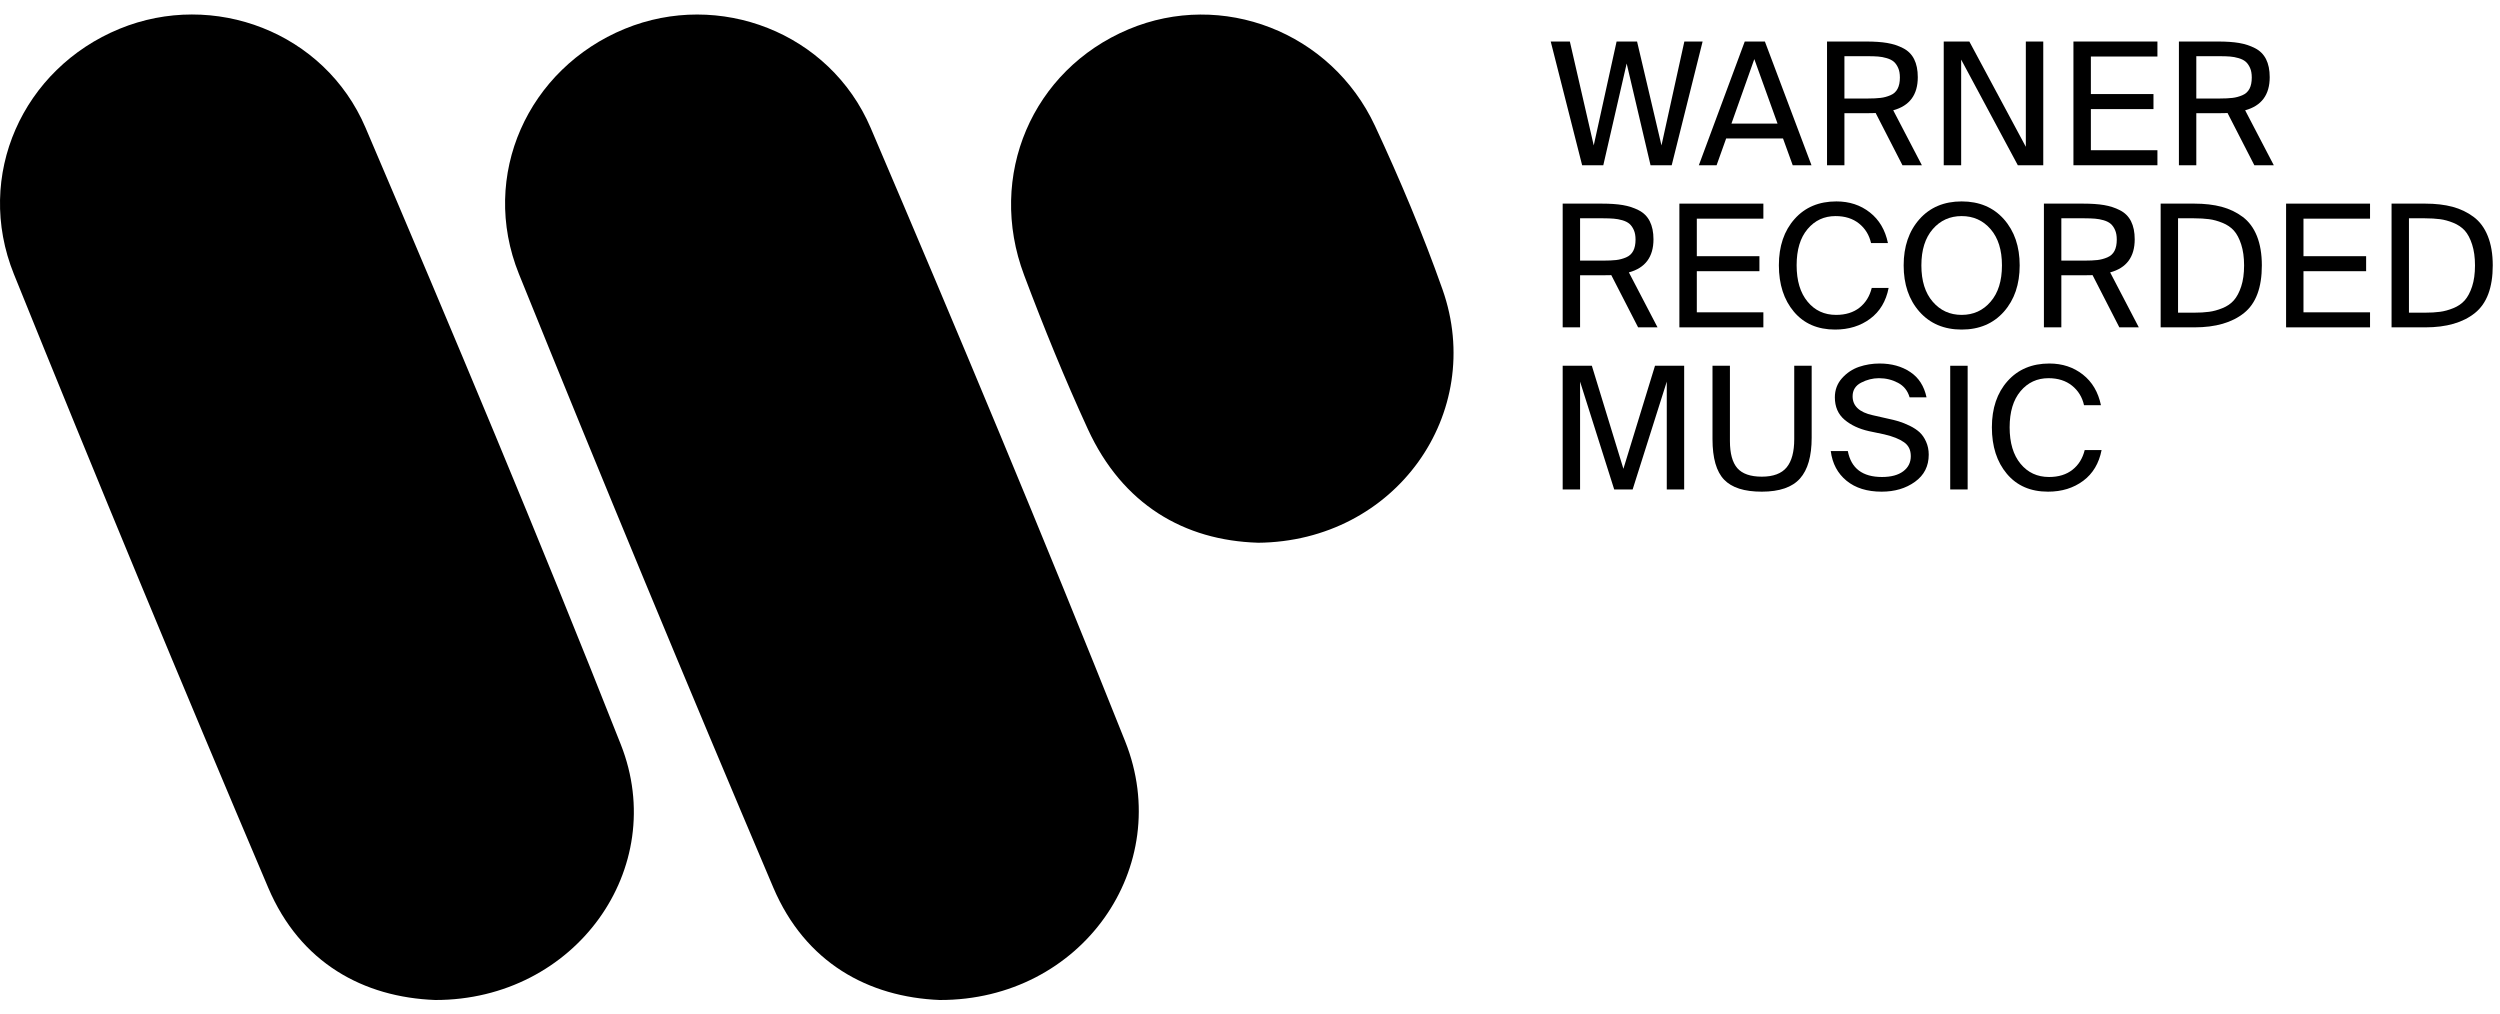
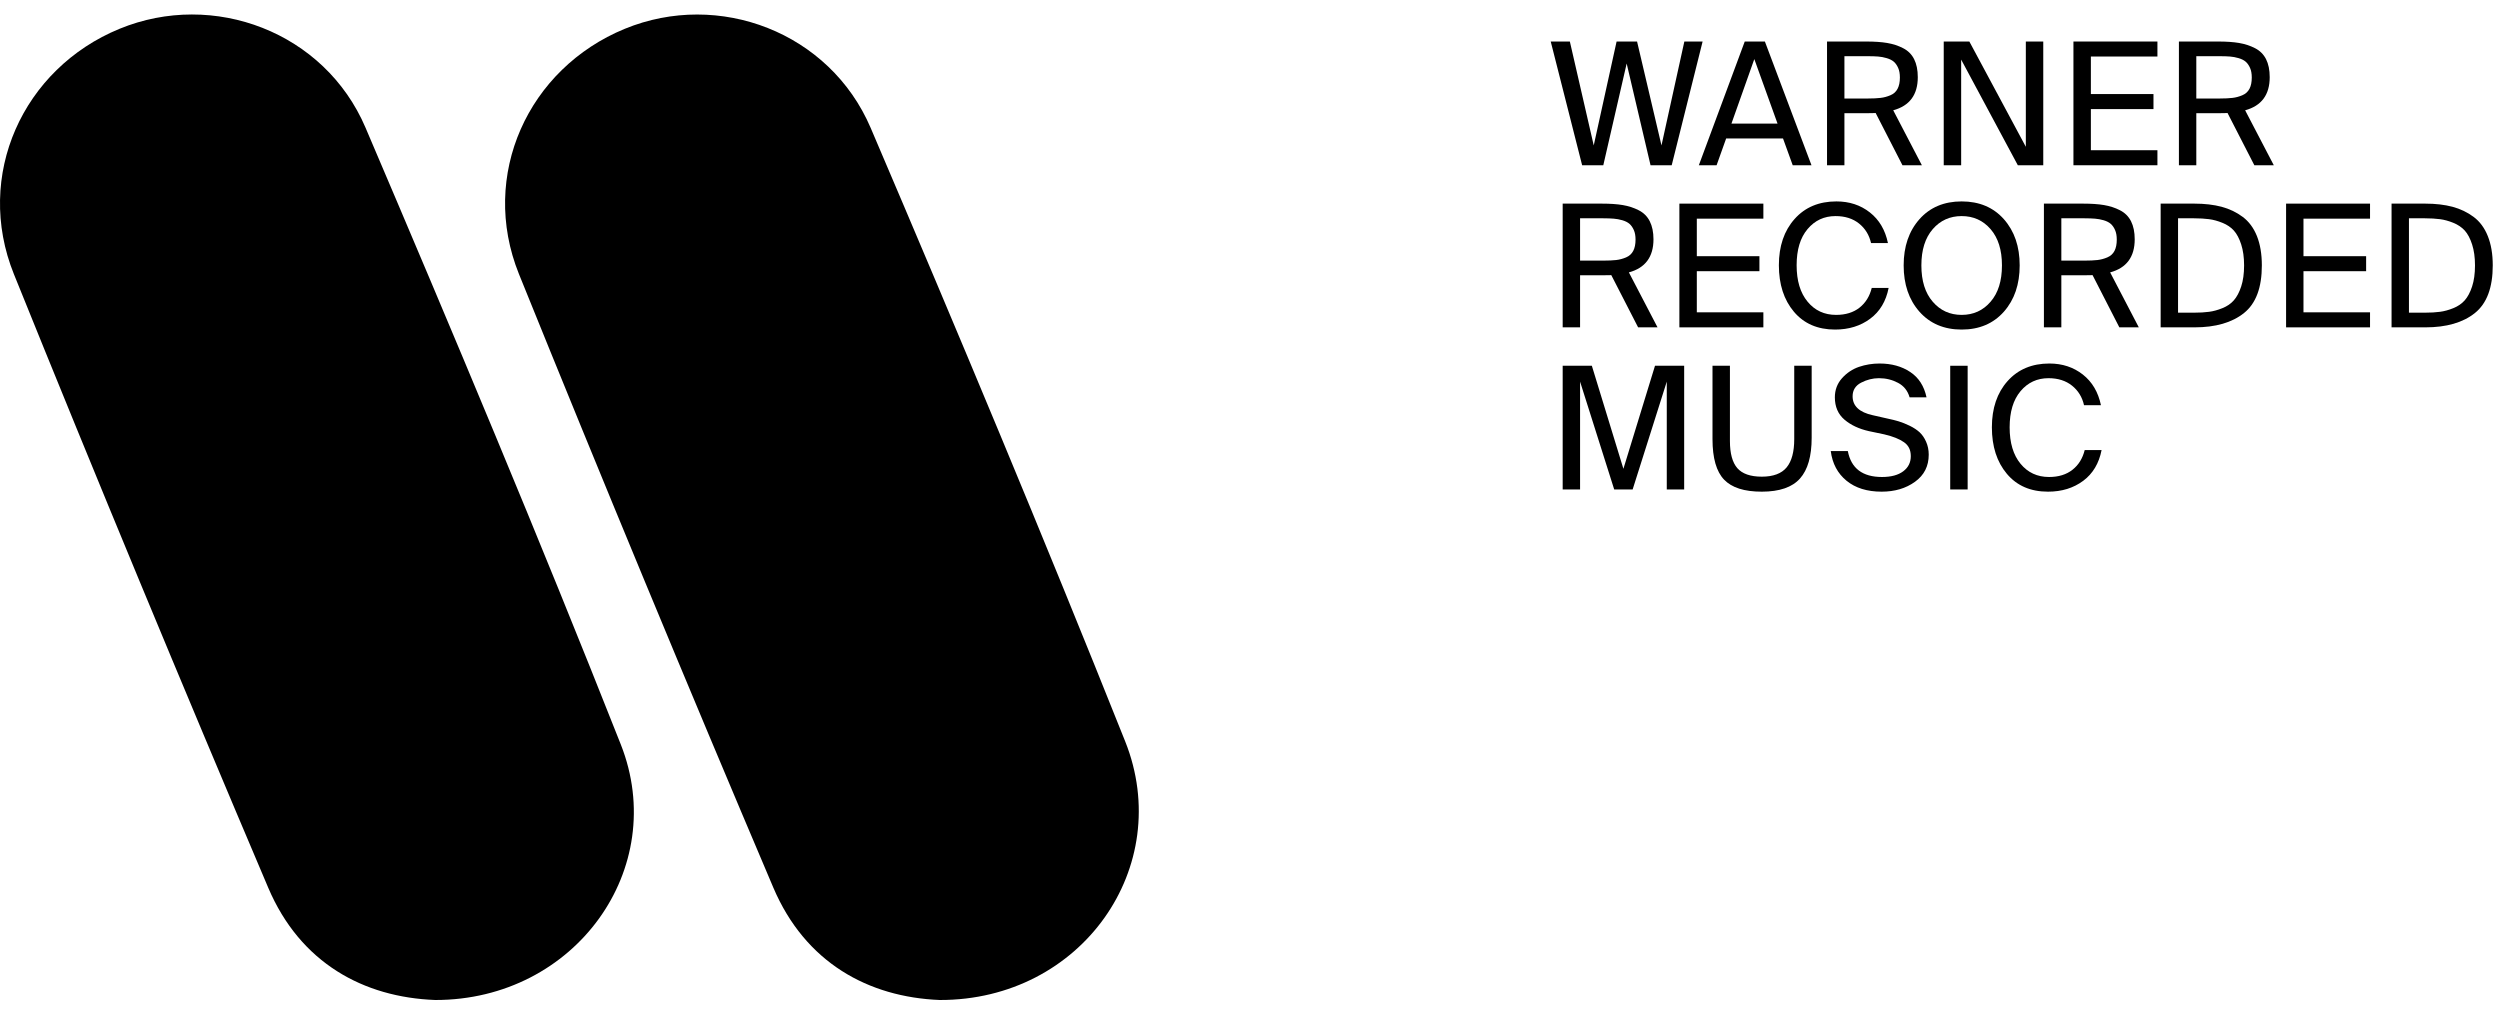
<svg xmlns="http://www.w3.org/2000/svg" width="69" height="28" viewBox="0 0 69 28" fill="none">
  <path d="M25.936 27.6C23.972 27.521 22.226 26.574 21.342 24.494C18.952 18.87 16.613 13.225 14.322 7.561C13.226 4.839 14.575 1.89 17.247 0.794C19.84 -0.27 22.901 0.887 24.031 3.531C26.432 9.15 28.791 14.788 31.055 20.462C32.435 23.922 29.853 27.609 25.938 27.6" fill="black" />
  <path d="M12.013 27.6C10.036 27.526 8.287 26.58 7.403 24.501C5.013 18.877 2.672 13.232 0.384 7.567C-0.714 4.844 0.63 1.892 3.299 0.795C5.892 -0.271 8.96 0.881 10.088 3.523C12.499 9.171 14.878 14.835 17.134 20.547C18.484 23.964 15.88 27.604 12.013 27.6Z" fill="black" />
-   <path d="M34.714 14.979C32.687 14.916 30.982 13.928 30.024 11.842C29.384 10.45 28.805 9.028 28.266 7.594C27.232 4.849 28.491 1.928 31.147 0.809C33.725 -0.277 36.738 0.875 37.951 3.477C38.637 4.95 39.271 6.454 39.812 7.985C41.018 11.395 38.523 14.949 34.715 14.98" fill="black" />
  <path d="M45.183 1.146L45.857 4.014L46.488 1.146H46.992L46.139 4.561H45.555L44.896 1.753L44.251 4.561H43.667L42.8 1.146H43.328L43.987 4.014L44.618 1.146H45.183Z" fill="black" />
  <path d="M46.888 4.561L48.155 1.146H48.711L49.997 4.561H49.479L49.211 3.821H47.642L47.378 4.561H46.888ZM48.419 1.631L47.788 3.411H49.06L48.419 1.631Z" fill="black" />
  <path d="M52.508 4.561L51.768 3.119C51.708 3.123 51.622 3.124 51.509 3.124H50.906V4.561H50.426V1.146H51.509C51.735 1.146 51.927 1.159 52.086 1.186C52.245 1.213 52.391 1.26 52.526 1.33C52.662 1.399 52.763 1.5 52.83 1.633C52.897 1.766 52.931 1.932 52.931 2.13C52.931 2.616 52.705 2.921 52.253 3.044L53.044 4.561H52.508ZM51.547 1.551H50.906V2.719H51.547C51.691 2.719 51.809 2.713 51.902 2.702C51.995 2.692 52.086 2.667 52.175 2.629C52.265 2.592 52.331 2.532 52.373 2.45C52.416 2.369 52.437 2.266 52.437 2.14C52.437 2.036 52.422 1.948 52.39 1.876C52.358 1.804 52.318 1.746 52.27 1.704C52.221 1.662 52.156 1.629 52.074 1.605C51.993 1.581 51.913 1.566 51.834 1.56C51.755 1.554 51.66 1.551 51.547 1.551Z" fill="black" />
  <path d="M56.394 4.561H55.692L54.128 1.645V4.561H53.647V1.146H54.354L55.913 4.052V1.146H56.394V4.561Z" fill="black" />
  <path d="M57.227 4.561V1.146H59.545V1.56H57.708V2.596H59.436V3.011H57.708V4.146H59.545V4.561H57.227Z" fill="black" />
  <path d="M62.22 4.561L61.48 3.119C61.42 3.123 61.334 3.124 61.221 3.124H60.618V4.561H60.138V1.146H61.221C61.447 1.146 61.639 1.159 61.798 1.186C61.957 1.213 62.103 1.26 62.239 1.33C62.374 1.399 62.475 1.5 62.543 1.633C62.61 1.766 62.644 1.932 62.644 2.13C62.644 2.616 62.418 2.921 61.966 3.044L62.757 4.561H62.22ZM61.259 1.551H60.618V2.719H61.259C61.404 2.719 61.522 2.713 61.615 2.702C61.708 2.692 61.798 2.667 61.888 2.629C61.977 2.592 62.043 2.532 62.086 2.45C62.128 2.369 62.149 2.266 62.149 2.14C62.149 2.036 62.134 1.948 62.102 1.876C62.07 1.804 62.03 1.746 61.982 1.704C61.934 1.662 61.868 1.629 61.787 1.605C61.705 1.581 61.625 1.566 61.546 1.56C61.468 1.554 61.372 1.551 61.259 1.551Z" fill="black" />
  <path d="M45.212 9.035L44.472 7.594C44.412 7.597 44.326 7.598 44.213 7.598H43.61V9.035H43.13V5.62H44.213C44.439 5.62 44.631 5.633 44.79 5.66C44.949 5.687 45.095 5.734 45.23 5.804C45.366 5.873 45.467 5.975 45.534 6.108C45.601 6.241 45.636 6.407 45.636 6.605C45.636 7.091 45.409 7.396 44.957 7.518L45.748 9.035H45.212ZM44.251 6.025H43.61V7.193H44.251C44.395 7.193 44.513 7.187 44.606 7.177C44.699 7.166 44.79 7.142 44.88 7.104C44.969 7.066 45.035 7.006 45.077 6.925C45.12 6.844 45.141 6.74 45.141 6.614C45.141 6.51 45.126 6.422 45.094 6.35C45.062 6.278 45.022 6.221 44.974 6.178C44.925 6.136 44.859 6.103 44.778 6.079C44.697 6.056 44.617 6.041 44.538 6.035C44.459 6.029 44.364 6.025 44.251 6.025Z" fill="black" />
  <path d="M46.351 9.035V5.62H48.669V6.035H46.832V7.071H48.56V7.485H46.832V8.62H48.669V9.035H46.351Z" fill="black" />
  <path d="M51.66 7.947H52.126C52.054 8.314 51.885 8.598 51.617 8.797C51.35 8.996 51.027 9.096 50.647 9.096C50.167 9.096 49.789 8.932 49.512 8.604C49.235 8.275 49.097 7.848 49.097 7.321C49.097 6.793 49.242 6.368 49.531 6.044C49.819 5.72 50.204 5.559 50.685 5.559C51.043 5.559 51.35 5.66 51.608 5.863C51.866 6.065 52.032 6.347 52.107 6.708H51.641C51.59 6.486 51.48 6.306 51.309 6.169C51.138 6.032 50.921 5.964 50.661 5.964C50.347 5.964 50.09 6.083 49.889 6.322C49.687 6.561 49.587 6.893 49.587 7.321C49.587 7.748 49.687 8.082 49.889 8.326C50.09 8.57 50.352 8.691 50.675 8.691C50.939 8.691 51.155 8.624 51.323 8.491C51.491 8.358 51.603 8.177 51.66 7.947Z" fill="black" />
  <path d="M55.308 6.051C55.599 6.38 55.743 6.804 55.743 7.325C55.743 7.847 55.599 8.272 55.308 8.602C55.017 8.931 54.628 9.096 54.142 9.096C53.656 9.096 53.267 8.931 52.976 8.602C52.685 8.272 52.541 7.847 52.541 7.325C52.541 6.804 52.685 6.38 52.976 6.051C53.267 5.723 53.656 5.559 54.142 5.559C54.628 5.559 55.017 5.723 55.308 6.051ZM53.344 6.324C53.135 6.565 53.03 6.898 53.03 7.325C53.03 7.753 53.135 8.087 53.344 8.328C53.552 8.57 53.818 8.691 54.142 8.691C54.466 8.691 54.732 8.57 54.94 8.328C55.149 8.087 55.254 7.753 55.254 7.325C55.254 6.898 55.149 6.565 54.94 6.324C54.732 6.084 54.466 5.964 54.142 5.964C53.818 5.964 53.552 6.084 53.344 6.324Z" fill="black" />
  <path d="M58.494 9.035L57.755 7.594C57.695 7.597 57.609 7.598 57.496 7.598H56.893V9.035H56.412V5.62H57.496C57.722 5.62 57.914 5.633 58.073 5.66C58.232 5.687 58.378 5.734 58.513 5.804C58.648 5.873 58.75 5.975 58.817 6.108C58.884 6.241 58.918 6.407 58.918 6.605C58.918 7.091 58.692 7.396 58.24 7.518L59.031 9.035H58.494ZM57.533 6.025H56.893V7.193H57.533C57.678 7.193 57.796 7.187 57.889 7.177C57.982 7.166 58.073 7.142 58.162 7.104C58.252 7.066 58.318 7.006 58.36 6.925C58.402 6.844 58.423 6.74 58.423 6.614C58.423 6.51 58.408 6.422 58.376 6.35C58.345 6.278 58.305 6.221 58.256 6.178C58.208 6.136 58.142 6.103 58.061 6.079C57.98 6.056 57.9 6.041 57.821 6.035C57.742 6.029 57.646 6.025 57.533 6.025Z" fill="black" />
  <path d="M59.634 5.62H60.567C60.849 5.62 61.099 5.65 61.316 5.707C61.532 5.765 61.727 5.858 61.897 5.985C62.068 6.112 62.2 6.289 62.291 6.515C62.381 6.741 62.427 7.011 62.427 7.325C62.427 7.938 62.264 8.376 61.935 8.639C61.606 8.903 61.151 9.035 60.567 9.035H59.634V5.62ZM61.937 7.325C61.937 7.103 61.91 6.91 61.857 6.746C61.804 6.582 61.736 6.455 61.655 6.364C61.574 6.274 61.468 6.202 61.339 6.15C61.211 6.098 61.087 6.064 60.969 6.049C60.852 6.034 60.713 6.025 60.553 6.025H60.114V8.63H60.553C60.713 8.63 60.852 8.622 60.969 8.606C61.087 8.591 61.211 8.557 61.339 8.505C61.468 8.453 61.574 8.381 61.655 8.288C61.736 8.195 61.804 8.068 61.857 7.907C61.91 7.746 61.937 7.551 61.937 7.325Z" fill="black" />
  <path d="M63.096 9.035V5.62H65.413V6.035H63.576V7.071H65.305V7.485H63.576V8.62H65.413V9.035H63.096Z" fill="black" />
  <path d="M66.007 5.62H66.939C67.222 5.62 67.472 5.65 67.688 5.707C67.905 5.765 68.099 5.858 68.27 5.985C68.441 6.112 68.573 6.289 68.663 6.515C68.754 6.741 68.8 7.011 68.8 7.325C68.8 7.938 68.636 8.376 68.308 8.639C67.979 8.903 67.524 9.035 66.939 9.035H66.007V5.62ZM68.31 7.325C68.31 7.103 68.283 6.91 68.23 6.746C68.177 6.582 68.109 6.455 68.028 6.364C67.946 6.274 67.84 6.202 67.712 6.15C67.584 6.098 67.46 6.064 67.342 6.049C67.225 6.034 67.085 6.025 66.925 6.025H66.487V8.63H66.925C67.085 8.63 67.225 8.622 67.342 8.606C67.46 8.591 67.584 8.557 67.712 8.505C67.84 8.453 67.946 8.381 68.028 8.288C68.109 8.195 68.177 8.068 68.23 7.907C68.283 7.746 68.31 7.551 68.31 7.325Z" fill="black" />
  <path d="M45.061 13.509H44.552L43.61 10.533V13.509H43.13V10.095H43.935L44.806 12.939L45.678 10.095H46.483V13.509H46.003V10.533L45.061 13.509Z" fill="black" />
  <path d="M47.265 10.095H47.746V12.172C47.746 12.514 47.814 12.764 47.95 12.921C48.087 13.077 48.312 13.156 48.626 13.156C48.941 13.156 49.172 13.07 49.312 12.899C49.452 12.729 49.521 12.468 49.521 12.12V10.095H50.002V12.082C50.002 12.591 49.895 12.966 49.679 13.208C49.464 13.449 49.113 13.57 48.626 13.57C48.14 13.57 47.799 13.46 47.586 13.239C47.372 13.017 47.265 12.644 47.265 12.12V10.095Z" fill="black" />
  <path d="M50.642 10.966C50.642 10.762 50.708 10.586 50.84 10.438C50.972 10.291 51.129 10.187 51.309 10.125C51.489 10.064 51.679 10.033 51.876 10.033C52.206 10.033 52.488 10.111 52.722 10.267C52.956 10.422 53.106 10.655 53.172 10.966H52.705C52.652 10.783 52.545 10.65 52.385 10.566C52.225 10.481 52.05 10.438 51.858 10.438C51.688 10.438 51.524 10.48 51.368 10.561C51.211 10.642 51.132 10.768 51.132 10.938C51.132 11.205 51.317 11.379 51.688 11.46L52.084 11.55C52.206 11.575 52.313 11.602 52.406 11.63C52.499 11.658 52.601 11.7 52.71 11.752C52.82 11.806 52.91 11.866 52.981 11.931C53.052 11.997 53.112 12.083 53.16 12.191C53.208 12.298 53.233 12.417 53.233 12.549C53.233 12.865 53.107 13.115 52.854 13.297C52.601 13.48 52.294 13.57 51.933 13.57C51.534 13.57 51.211 13.47 50.965 13.269C50.719 13.068 50.573 12.795 50.529 12.45H51C51.091 12.926 51.405 13.165 51.942 13.165C52.193 13.165 52.389 13.113 52.529 13.008C52.669 12.903 52.738 12.764 52.738 12.591C52.738 12.418 52.676 12.293 52.55 12.205C52.424 12.116 52.243 12.044 52.004 11.988L51.58 11.899C51.31 11.838 51.086 11.734 50.908 11.583C50.731 11.432 50.642 11.226 50.642 10.966Z" fill="black" />
  <path d="M54.307 10.095V13.509H53.826V10.095H54.307Z" fill="black" />
  <path d="M57.538 12.421H58.004C57.932 12.789 57.763 13.072 57.496 13.271C57.228 13.47 56.906 13.57 56.525 13.57C56.045 13.57 55.667 13.407 55.39 13.078C55.114 12.75 54.976 12.322 54.976 11.795C54.976 11.267 55.12 10.842 55.409 10.518C55.697 10.195 56.083 10.033 56.563 10.033C56.921 10.033 57.228 10.135 57.486 10.337C57.744 10.54 57.91 10.821 57.986 11.183H57.519C57.469 10.96 57.358 10.78 57.187 10.643C57.016 10.507 56.8 10.438 56.539 10.438C56.225 10.438 55.968 10.557 55.767 10.796C55.566 11.035 55.466 11.367 55.466 11.795C55.466 12.222 55.566 12.557 55.767 12.8C55.968 13.044 56.23 13.165 56.554 13.165C56.817 13.165 57.033 13.098 57.201 12.965C57.37 12.832 57.481 12.651 57.538 12.421Z" fill="black" />
</svg>